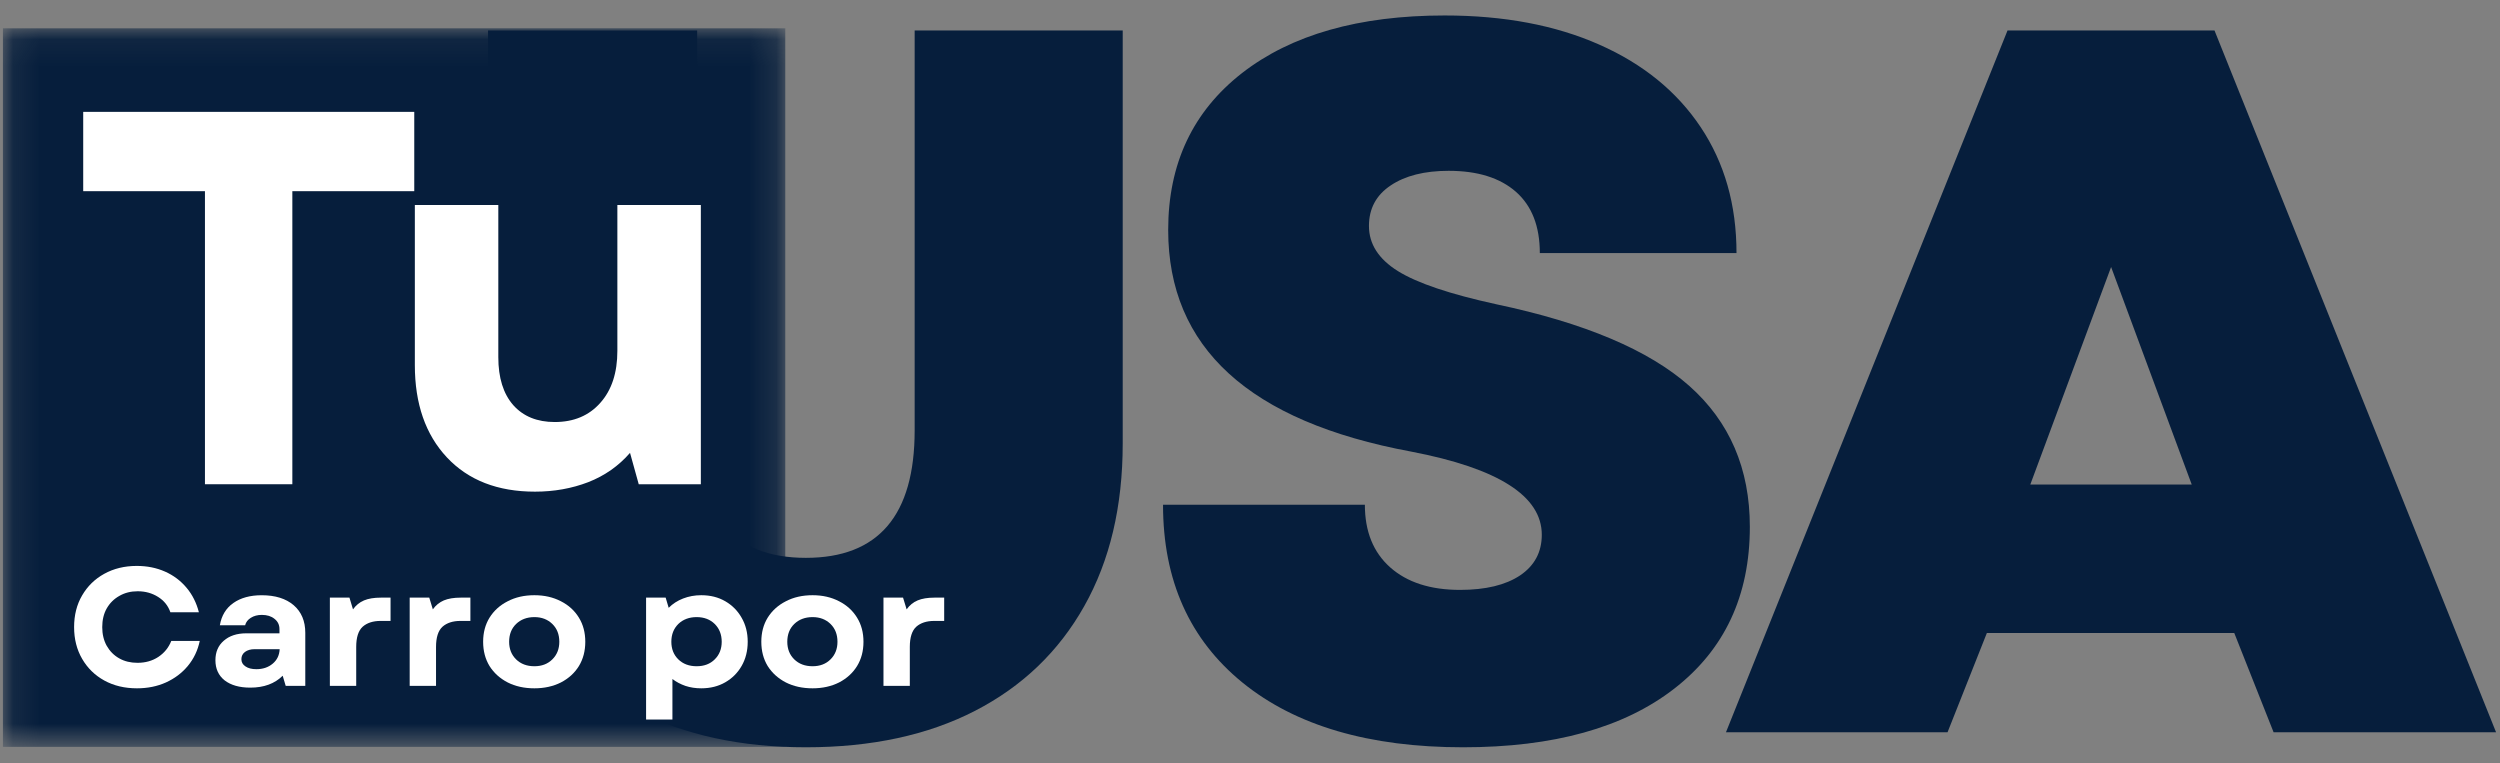
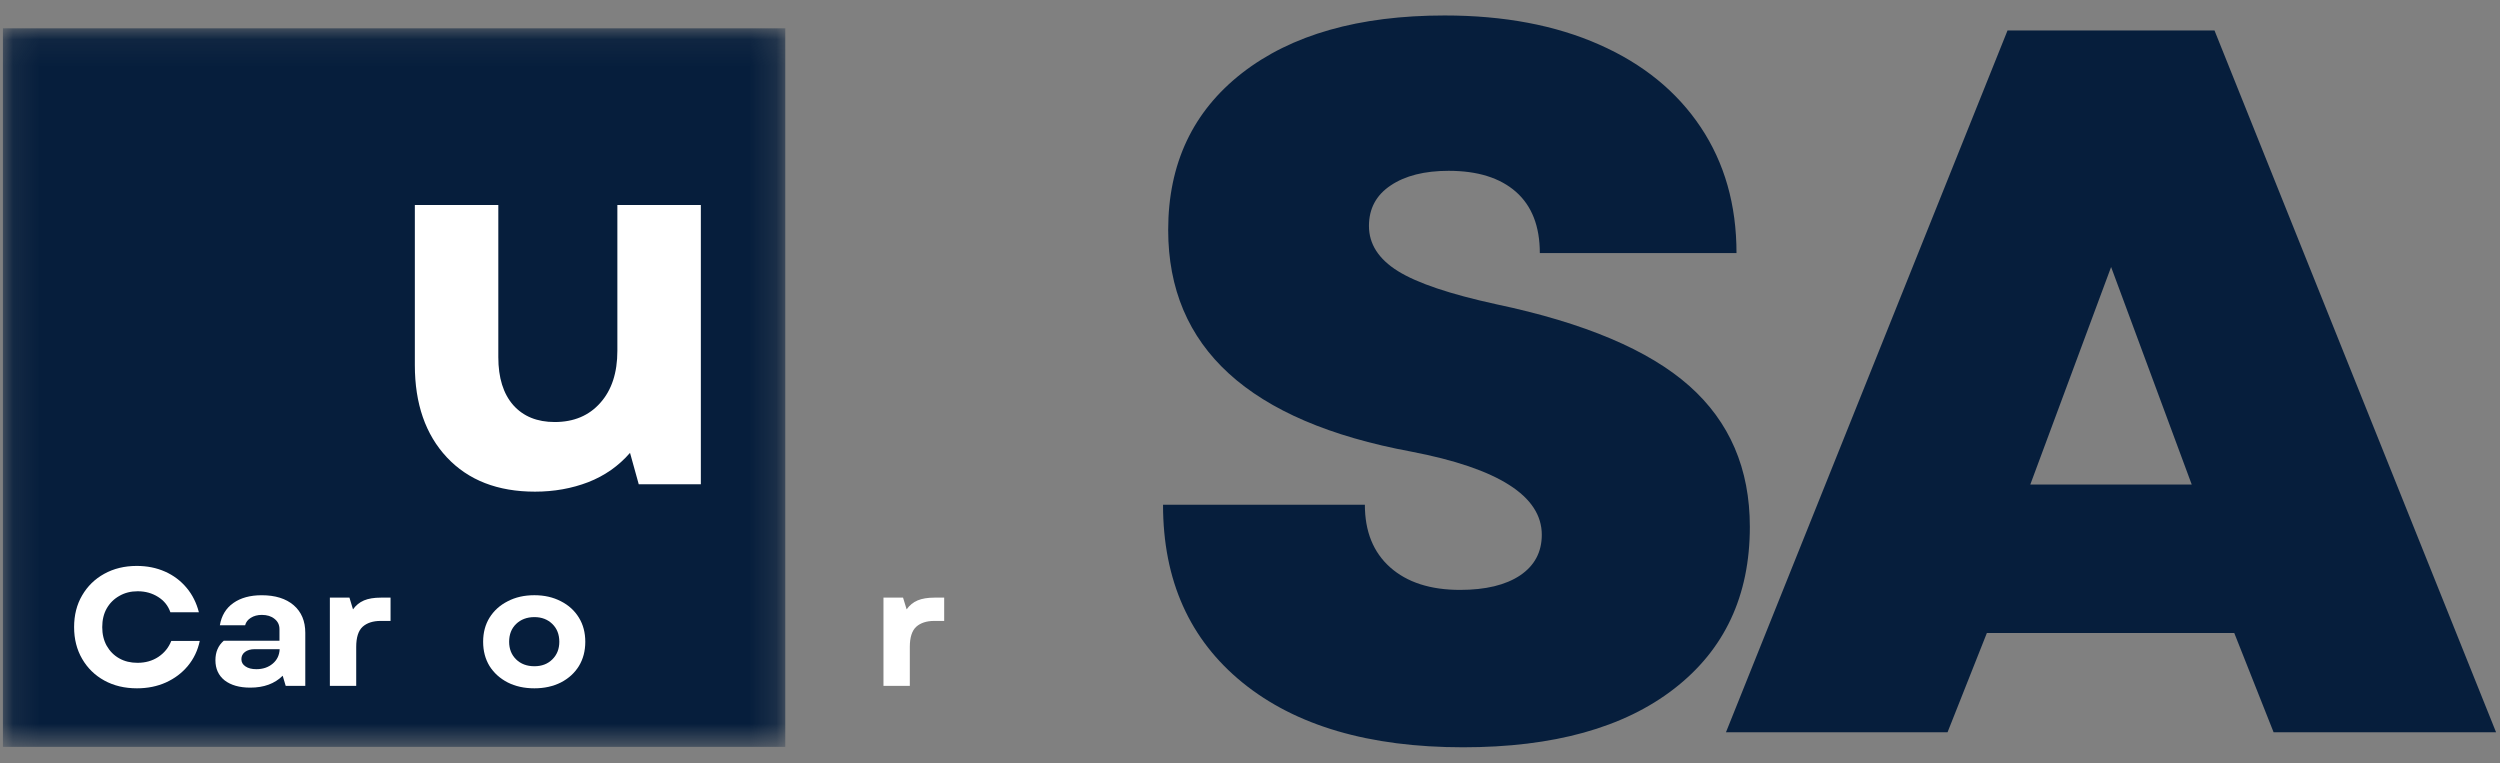
<svg xmlns="http://www.w3.org/2000/svg" width="95" height="29" viewBox="0 0 95 29" fill="none">
  <rect x="0" y="0" width="95" height="29" fill="#808080" stroke="none" />
  <g clip-path="url(#clip0_12104_6137)">
-     <path d="M30.624 28.397C28.157 28.397 26.02 27.934 24.213 27.009C22.403 26.083 21.007 24.758 20.019 23.032C19.035 21.302 18.545 19.244 18.545 16.854V1.158H26.492V16.356C26.492 19.584 27.868 21.198 30.624 21.198C33.379 21.198 34.757 19.584 34.757 16.356V1.158H42.663V16.854C42.663 19.244 42.176 21.302 41.202 23.032C40.232 24.758 38.85 26.083 37.056 27.009C35.261 27.934 33.117 28.397 30.624 28.397Z" fill="#061E3C" />
    <path d="M55.598 28.397C52.031 28.397 49.237 27.579 47.218 25.941C45.203 24.303 44.195 22.049 44.195 19.18H51.865C51.865 20.194 52.184 20.986 52.825 21.558C53.47 22.131 54.356 22.416 55.483 22.416C56.452 22.416 57.211 22.233 57.763 21.866C58.312 21.496 58.588 20.98 58.588 20.32C58.588 18.849 56.934 17.796 53.63 17.162C47.471 16.019 44.391 13.21 44.391 8.738C44.391 6.222 45.327 4.235 47.198 2.776C49.073 1.319 51.638 0.588 54.895 0.588C57.149 0.588 59.108 0.958 60.772 1.695C62.436 2.429 63.721 3.476 64.627 4.833C65.534 6.193 65.987 7.786 65.987 9.616H58.513C58.513 8.598 58.211 7.824 57.607 7.29C57.002 6.758 56.15 6.491 55.05 6.491C54.131 6.491 53.395 6.677 52.846 7.047C52.294 7.414 52.02 7.929 52.02 8.587C52.02 9.273 52.387 9.845 53.123 10.303C53.857 10.759 55.101 11.178 56.856 11.561C60.214 12.269 62.661 13.304 64.195 14.666C65.726 16.026 66.494 17.809 66.494 20.019C66.494 22.636 65.535 24.686 63.62 26.17C61.707 27.655 59.034 28.397 55.598 28.397Z" fill="#061E3C" />
    <path d="M65.586 27.827L76.286 1.158H84.151L94.851 27.827H86.397L84.902 24.054H75.501L74.006 27.827H65.586ZM77.151 18.413H83.286L80.222 10.146L77.151 18.413Z" fill="#061E3C" />
    <mask id="mask0_12104_6137" style="mask-type:luminance" maskUnits="userSpaceOnUse" x="0" y="1" width="30" height="28">
      <path d="M0.111 1.076H29.831V28.381H0.111V1.076Z" fill="white" />
    </mask>
    <g mask="url(#mask0_12104_6137)">
      <path d="M0.111 1.076H29.841V28.381H0.111V1.076Z" fill="#061E3C" />
    </g>
-     <path d="M7.788 18.401V7.265H3.162V4.251H15.742V7.265H11.109V18.401H7.788Z" fill="white" />
    <path d="M20.329 18.683C18.912 18.683 17.796 18.249 16.981 17.38C16.169 16.512 15.764 15.342 15.764 13.875V7.789H18.936V13.573C18.936 14.356 19.125 14.962 19.504 15.395C19.886 15.824 20.412 16.037 21.08 16.037C21.805 16.037 22.382 15.794 22.811 15.309C23.244 14.825 23.46 14.166 23.46 13.331V7.789H26.632V18.402H24.272L23.941 17.209C23.508 17.707 22.977 18.079 22.351 18.323C21.729 18.562 21.054 18.683 20.329 18.683Z" fill="white" />
    <path d="M5.204 26.156C4.739 26.156 4.326 26.058 3.966 25.861C3.604 25.662 3.324 25.386 3.121 25.036C2.918 24.687 2.816 24.286 2.816 23.831C2.816 23.372 2.918 22.971 3.121 22.625C3.324 22.276 3.603 22.003 3.959 21.806C4.32 21.606 4.732 21.505 5.197 21.505C5.589 21.505 5.948 21.577 6.272 21.721C6.597 21.865 6.869 22.072 7.091 22.337C7.311 22.599 7.466 22.91 7.558 23.267H6.475C6.389 23.018 6.234 22.825 6.009 22.684C5.782 22.54 5.523 22.468 5.231 22.468C4.969 22.468 4.737 22.527 4.534 22.645C4.331 22.759 4.171 22.918 4.054 23.123C3.941 23.324 3.885 23.56 3.885 23.831C3.885 24.098 3.941 24.333 4.054 24.538C4.171 24.744 4.328 24.903 4.528 25.016C4.73 25.131 4.962 25.187 5.224 25.187C5.525 25.187 5.789 25.113 6.015 24.964C6.245 24.811 6.409 24.608 6.509 24.355H7.591C7.514 24.718 7.363 25.034 7.138 25.305C6.917 25.572 6.639 25.781 6.306 25.933C5.977 26.081 5.61 26.156 5.204 26.156Z" fill="white" />
-     <path d="M9.511 26.13C9.1 26.13 8.776 26.038 8.537 25.855C8.302 25.668 8.186 25.413 8.186 25.088C8.186 24.779 8.29 24.532 8.503 24.348C8.715 24.161 9.001 24.066 9.362 24.066H10.62V23.909C10.62 23.744 10.556 23.613 10.431 23.516C10.309 23.416 10.149 23.366 9.951 23.366C9.788 23.366 9.648 23.403 9.531 23.477C9.418 23.547 9.345 23.641 9.315 23.759H8.355C8.417 23.392 8.588 23.11 8.869 22.913C9.148 22.717 9.506 22.619 9.944 22.619C10.461 22.619 10.867 22.746 11.161 22.999C11.454 23.253 11.601 23.601 11.601 24.047V26.064H10.857L10.742 25.678C10.439 25.979 10.029 26.13 9.511 26.13ZM9.173 25.049C9.173 25.164 9.224 25.256 9.329 25.324C9.432 25.395 9.569 25.429 9.741 25.429C9.988 25.429 10.196 25.36 10.363 25.219C10.529 25.08 10.617 24.897 10.627 24.669H9.673C9.525 24.669 9.403 24.705 9.308 24.774C9.217 24.844 9.173 24.936 9.173 25.049Z" fill="white" />
+     <path d="M9.511 26.13C9.1 26.13 8.776 26.038 8.537 25.855C8.302 25.668 8.186 25.413 8.186 25.088C8.186 24.779 8.29 24.532 8.503 24.348H10.62V23.909C10.62 23.744 10.556 23.613 10.431 23.516C10.309 23.416 10.149 23.366 9.951 23.366C9.788 23.366 9.648 23.403 9.531 23.477C9.418 23.547 9.345 23.641 9.315 23.759H8.355C8.417 23.392 8.588 23.11 8.869 22.913C9.148 22.717 9.506 22.619 9.944 22.619C10.461 22.619 10.867 22.746 11.161 22.999C11.454 23.253 11.601 23.601 11.601 24.047V26.064H10.857L10.742 25.678C10.439 25.979 10.029 26.13 9.511 26.13ZM9.173 25.049C9.173 25.164 9.224 25.256 9.329 25.324C9.432 25.395 9.569 25.429 9.741 25.429C9.988 25.429 10.196 25.36 10.363 25.219C10.529 25.08 10.617 24.897 10.627 24.669H9.673C9.525 24.669 9.403 24.705 9.308 24.774C9.217 24.844 9.173 24.936 9.173 25.049Z" fill="white" />
    <path d="M12.535 26.064V22.71H13.279L13.414 23.156C13.526 22.998 13.666 22.885 13.834 22.815C13.999 22.746 14.213 22.71 14.47 22.71H14.841V23.595H14.463C14.174 23.595 13.945 23.67 13.78 23.817C13.617 23.966 13.536 24.222 13.536 24.584V26.064H12.535Z" fill="white" />
-     <path d="M15.568 26.064V22.71H16.312L16.448 23.156C16.559 22.998 16.7 22.885 16.867 22.815C17.033 22.746 17.246 22.71 17.503 22.71H17.875V23.595H17.496C17.207 23.595 16.979 23.67 16.813 23.817C16.651 23.966 16.569 24.222 16.569 24.584V26.064H15.568Z" fill="white" />
    <path d="M20.307 26.156C19.923 26.156 19.585 26.081 19.293 25.933C18.998 25.781 18.769 25.573 18.603 25.311C18.441 25.046 18.359 24.738 18.359 24.387C18.359 24.038 18.441 23.732 18.603 23.47C18.769 23.205 18.998 22.997 19.293 22.848C19.585 22.695 19.923 22.618 20.307 22.618C20.686 22.618 21.021 22.695 21.315 22.848C21.608 22.997 21.836 23.205 21.998 23.47C22.16 23.732 22.241 24.038 22.241 24.387C22.241 24.738 22.16 25.046 21.998 25.311C21.836 25.573 21.608 25.781 21.315 25.933C21.021 26.081 20.686 26.156 20.307 26.156ZM19.347 24.387C19.347 24.659 19.435 24.882 19.611 25.055C19.79 25.231 20.023 25.317 20.307 25.317C20.586 25.317 20.814 25.231 20.99 25.055C21.166 24.882 21.254 24.659 21.254 24.387C21.254 24.109 21.166 23.883 20.99 23.712C20.814 23.539 20.586 23.45 20.307 23.45C20.023 23.45 19.79 23.539 19.611 23.712C19.435 23.883 19.347 24.109 19.347 24.387Z" fill="white" />
-     <path d="M26.647 26.156C26.431 26.156 26.23 26.125 26.046 26.064C25.86 25.999 25.695 25.912 25.552 25.802V27.342H24.551V22.71H25.295L25.41 23.097C25.562 22.944 25.744 22.826 25.958 22.743C26.169 22.661 26.399 22.618 26.647 22.618C26.994 22.618 27.298 22.695 27.561 22.848C27.826 23.002 28.034 23.211 28.183 23.477C28.335 23.739 28.413 24.043 28.413 24.387C28.413 24.733 28.335 25.039 28.183 25.304C28.034 25.566 27.826 25.774 27.561 25.927C27.298 26.079 26.994 26.156 26.647 26.156ZM25.511 24.387C25.511 24.659 25.599 24.882 25.775 25.055C25.954 25.231 26.188 25.317 26.472 25.317C26.756 25.317 26.986 25.231 27.161 25.055C27.337 24.882 27.425 24.659 27.425 24.387C27.425 24.112 27.337 23.888 27.161 23.712C26.986 23.539 26.756 23.45 26.472 23.45C26.188 23.45 25.954 23.539 25.775 23.712C25.599 23.888 25.511 24.112 25.511 24.387Z" fill="white" />
-     <path d="M30.878 26.156C30.494 26.156 30.155 26.081 29.863 25.933C29.569 25.781 29.339 25.573 29.173 25.311C29.011 25.046 28.93 24.738 28.93 24.387C28.93 24.038 29.011 23.732 29.173 23.47C29.339 23.205 29.569 22.997 29.863 22.848C30.155 22.695 30.494 22.618 30.878 22.618C31.256 22.618 31.591 22.695 31.885 22.848C32.178 22.997 32.406 23.205 32.568 23.47C32.731 23.732 32.812 24.038 32.812 24.387C32.812 24.738 32.731 25.046 32.568 25.311C32.406 25.573 32.178 25.781 31.885 25.933C31.591 26.081 31.256 26.156 30.878 26.156ZM29.917 24.387C29.917 24.659 30.005 24.882 30.181 25.055C30.36 25.231 30.593 25.317 30.878 25.317C31.157 25.317 31.385 25.231 31.561 25.055C31.736 24.882 31.824 24.659 31.824 24.387C31.824 24.109 31.736 23.883 31.561 23.712C31.385 23.539 31.157 23.45 30.878 23.45C30.593 23.45 30.36 23.539 30.181 23.712C30.005 23.883 29.917 24.109 29.917 24.387Z" fill="white" />
    <path d="M33.572 26.064V22.71H34.316L34.452 23.156C34.563 22.998 34.703 22.885 34.871 22.815C35.036 22.746 35.25 22.71 35.507 22.71H35.879V23.595H35.5C35.211 23.595 34.982 23.67 34.817 23.817C34.654 23.966 34.573 24.222 34.573 24.584V26.064H33.572Z" fill="white" />
  </g>
  <defs>
    <clipPath id="clip0_12104_6137">
      <rect width="95" height="28" fill="white" transform="translate(0 0.5)" />
    </clipPath>
  </defs>
</svg>